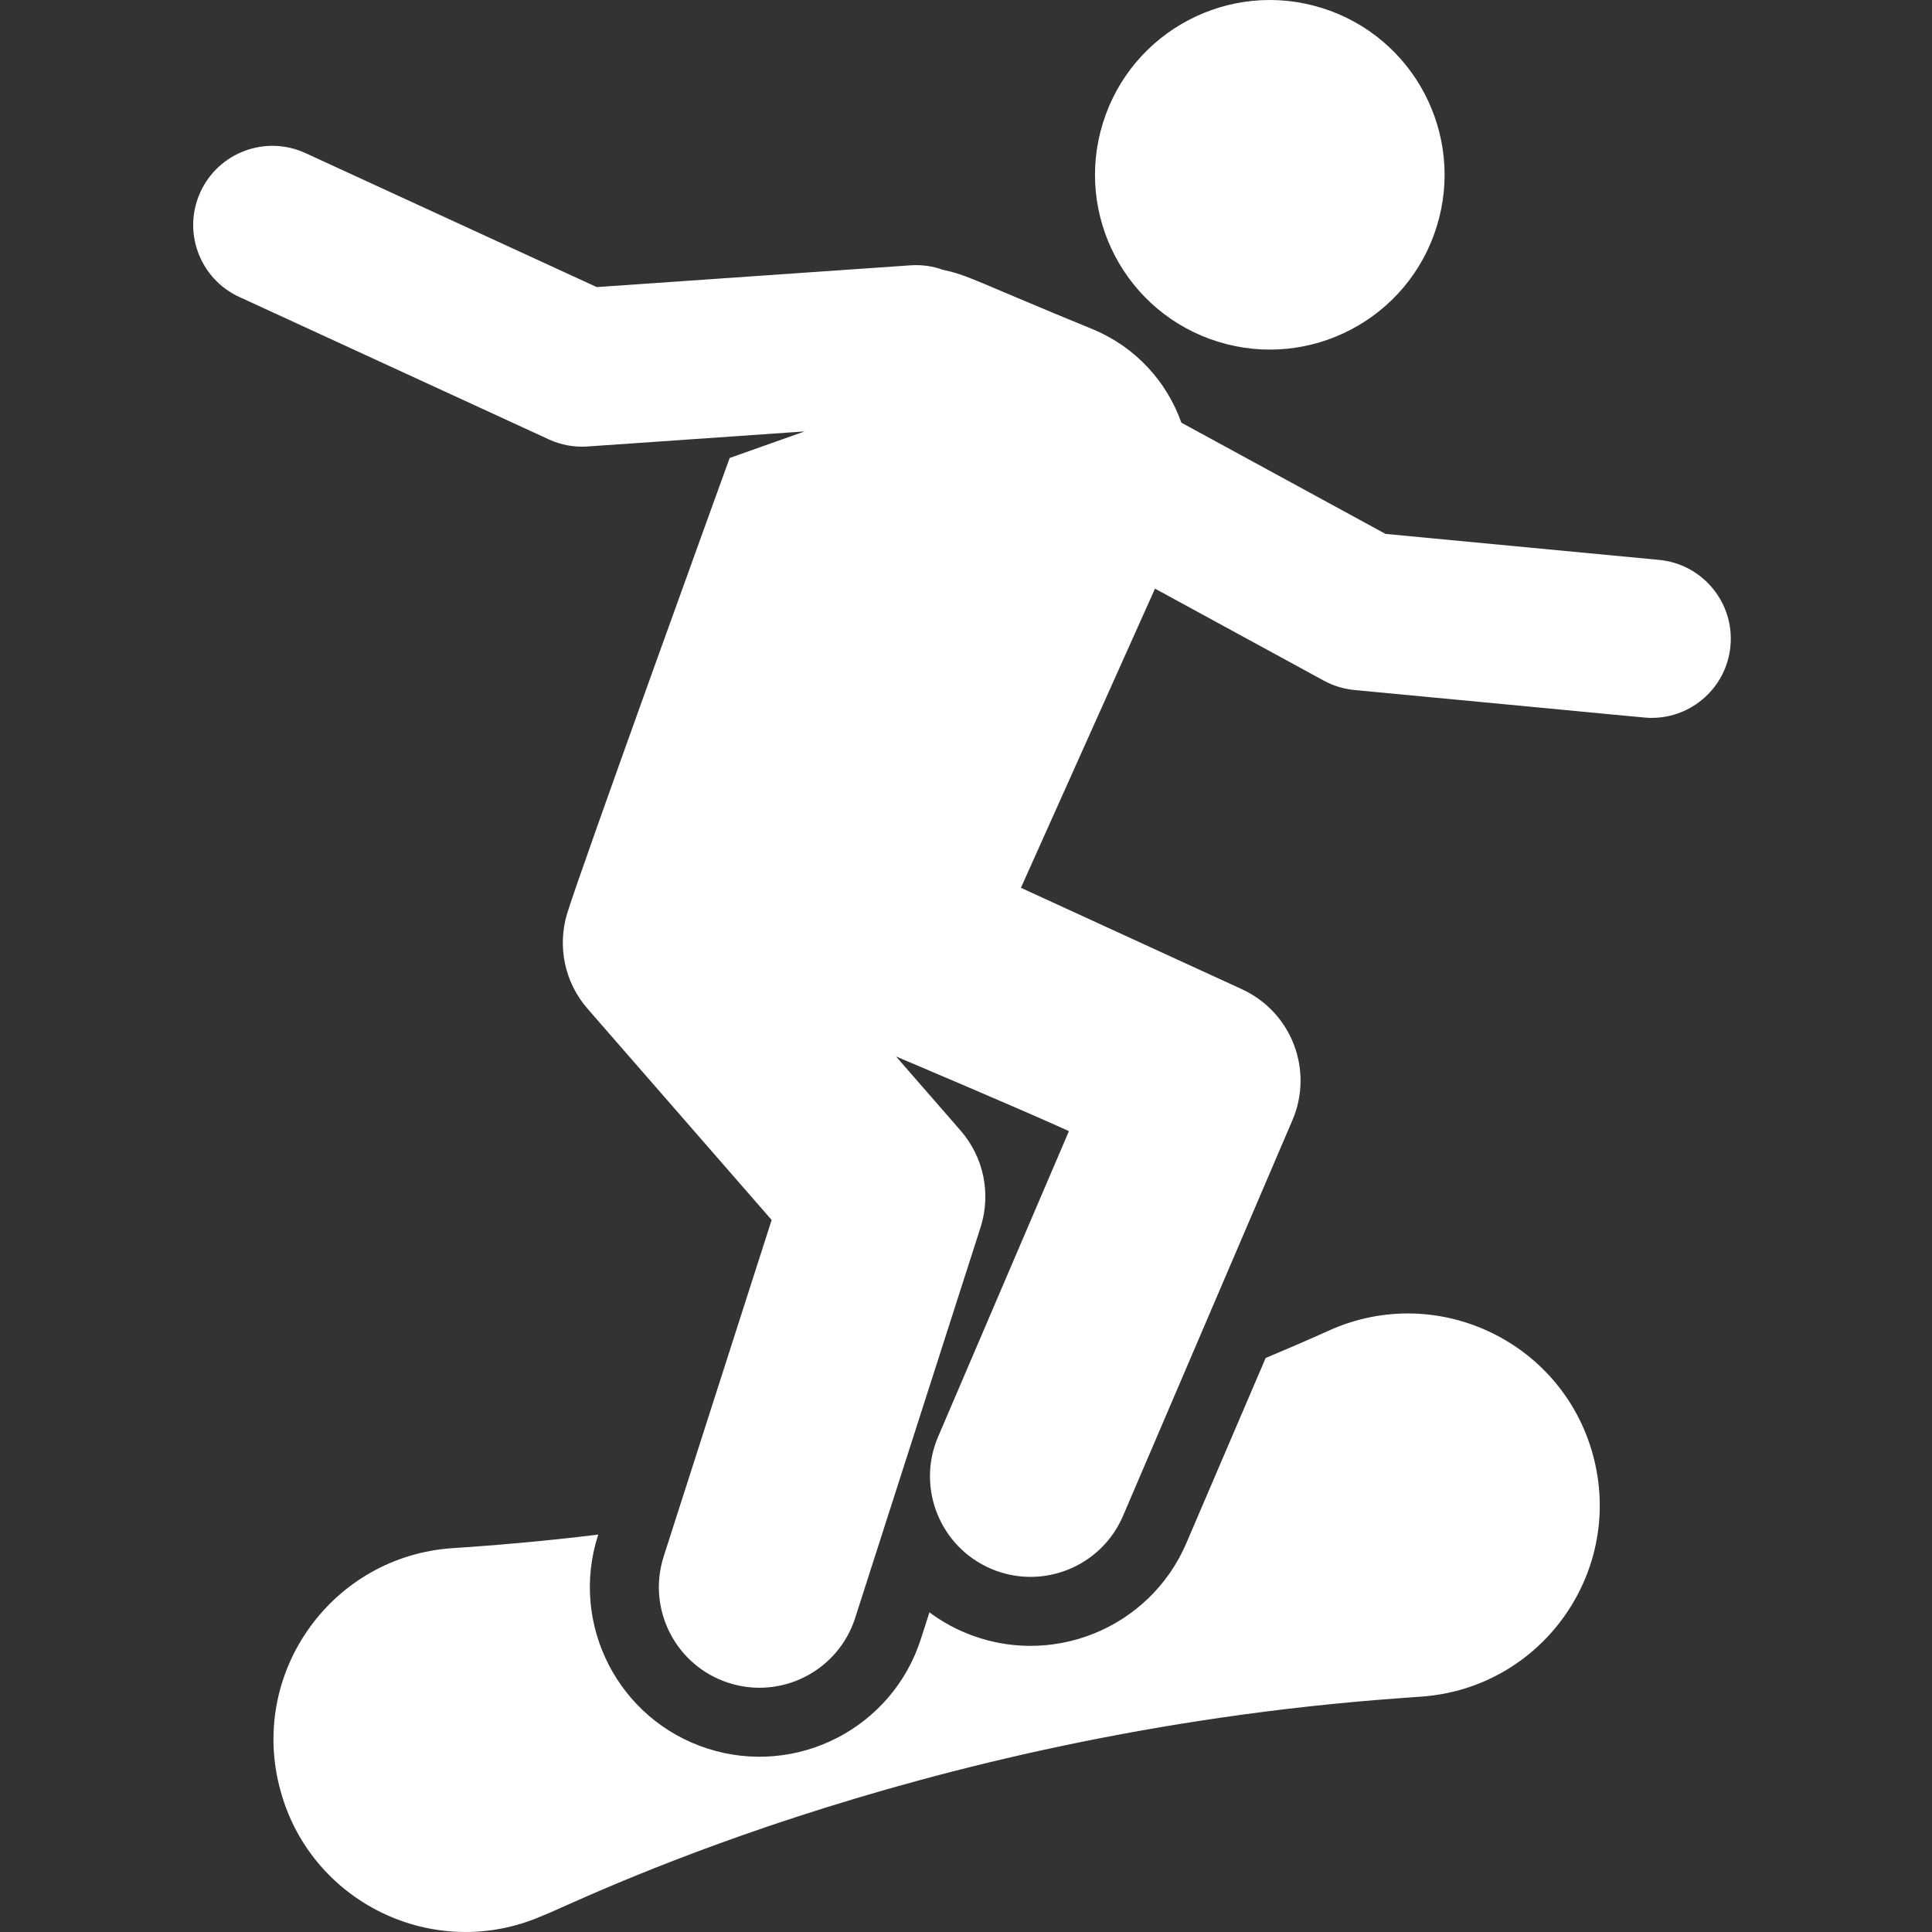
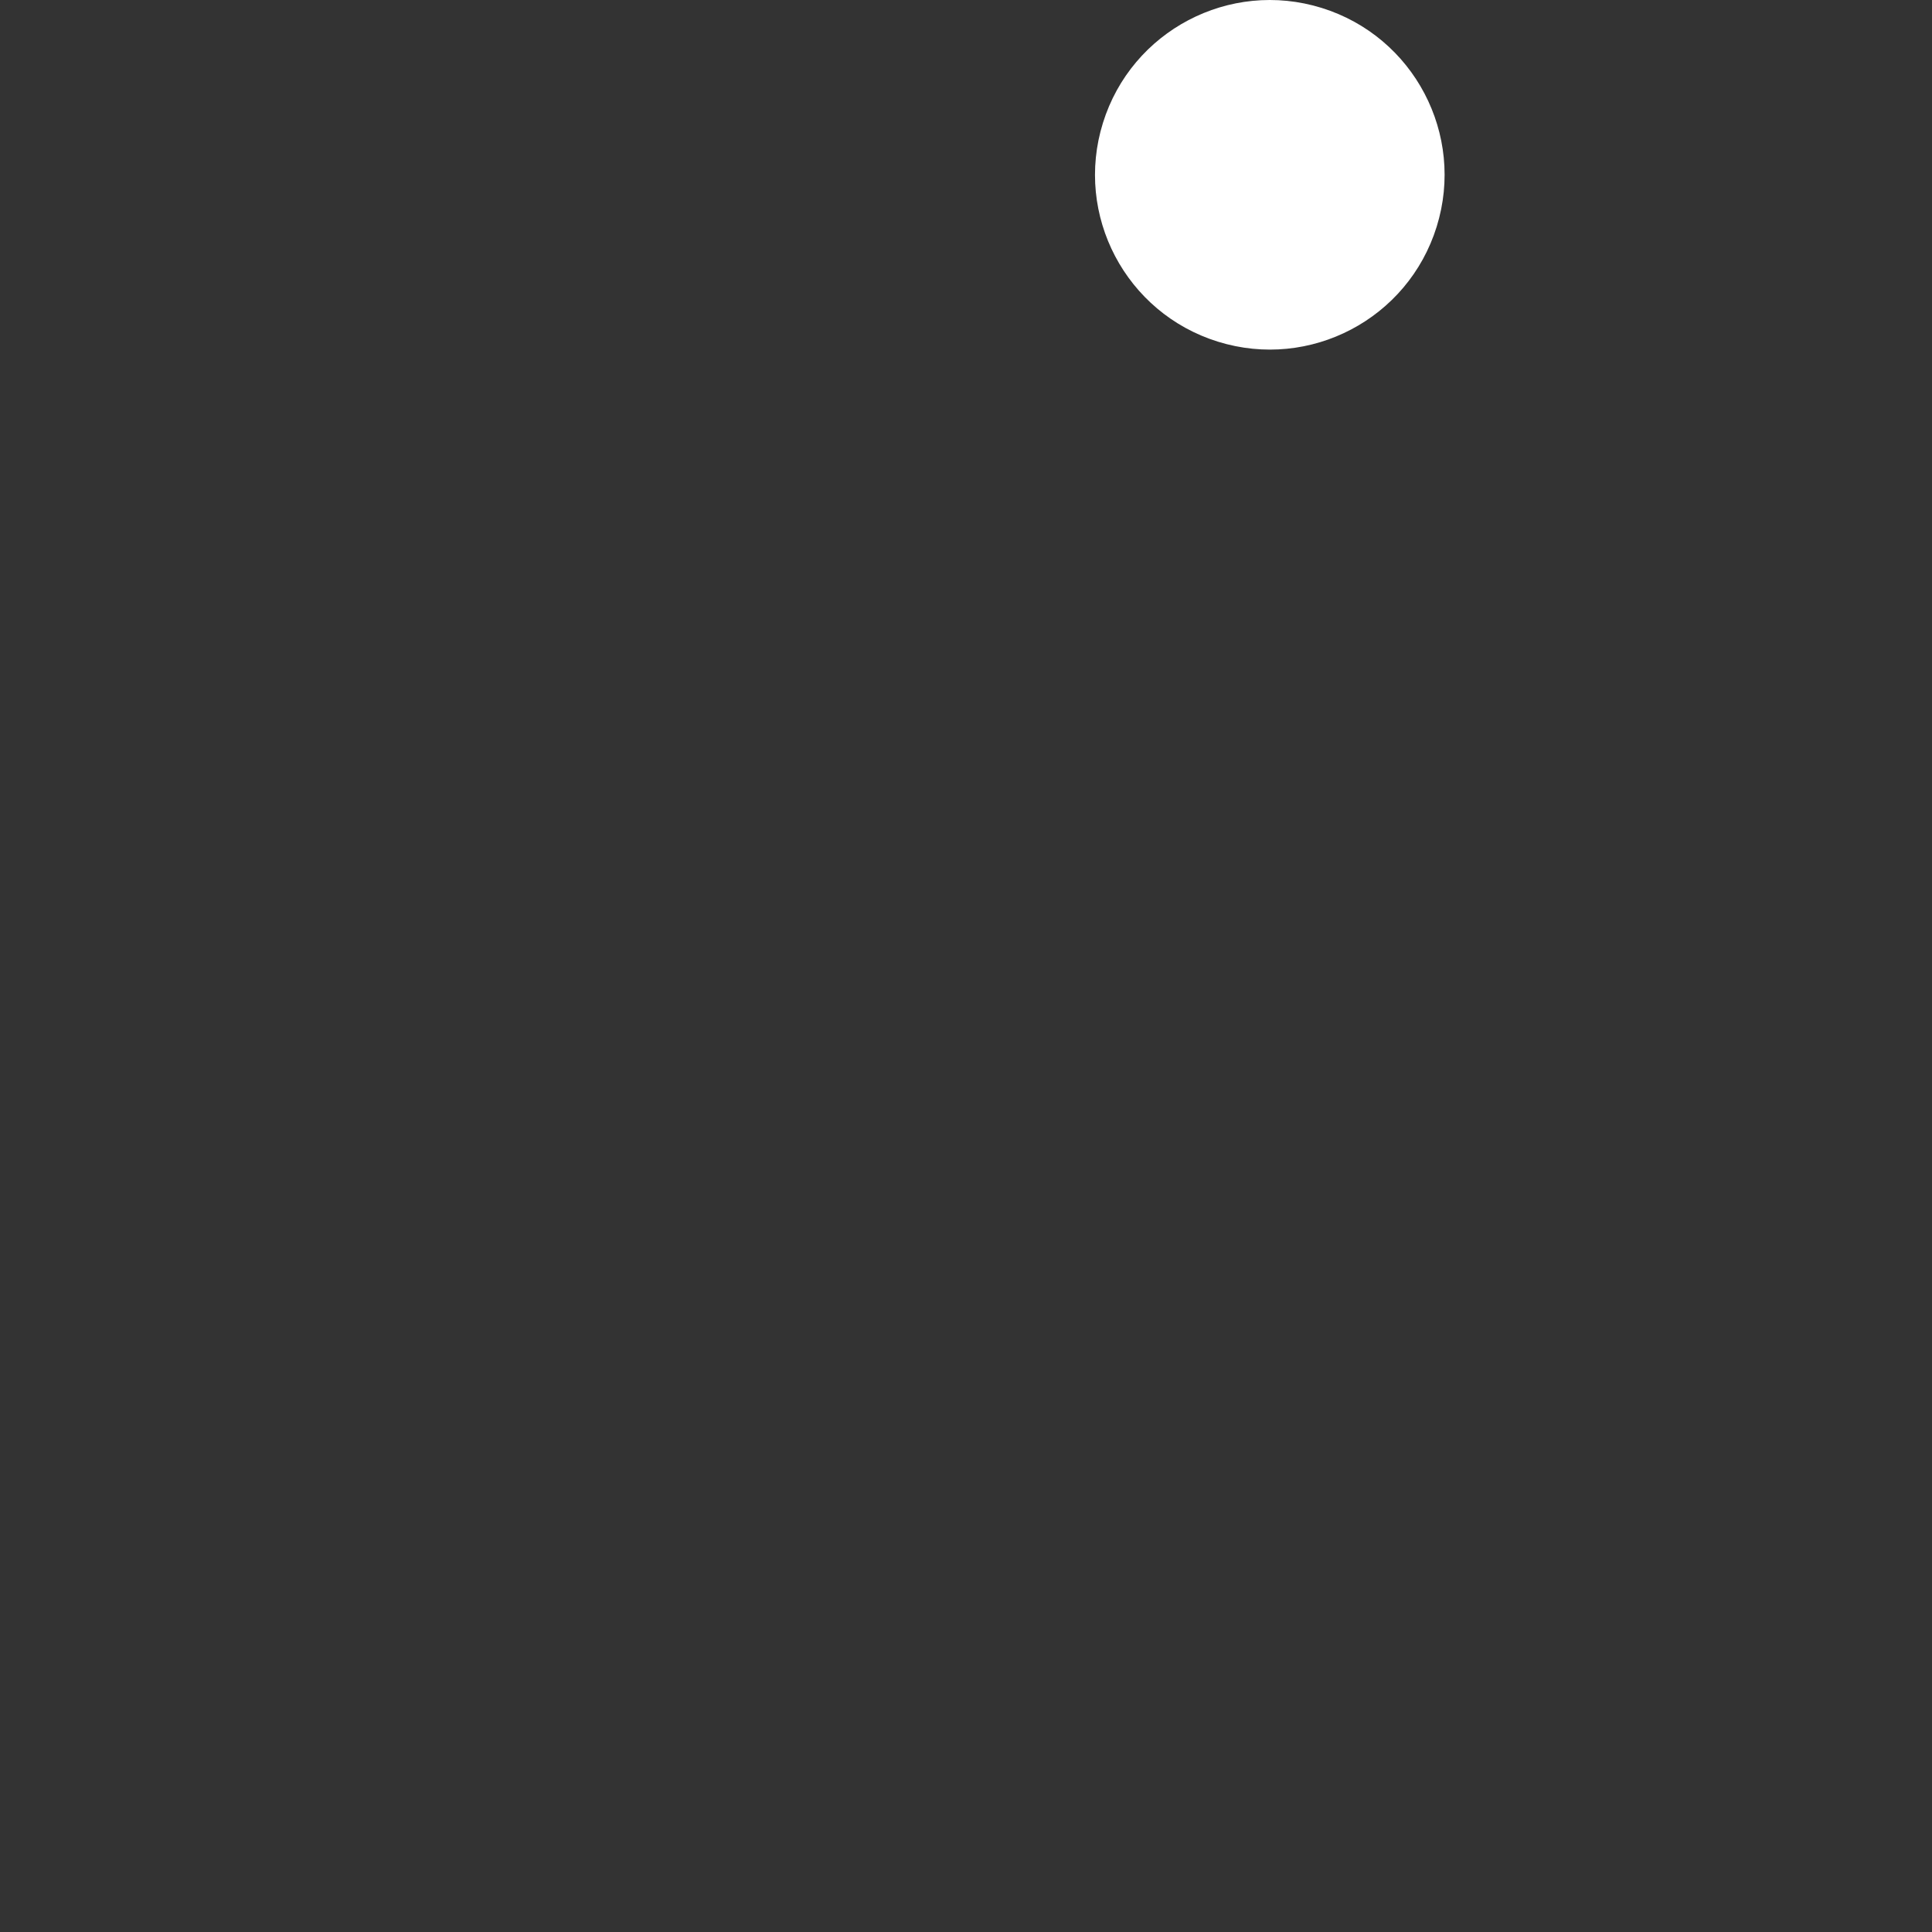
<svg xmlns="http://www.w3.org/2000/svg" width="40px" height="40px" viewBox="0 0 40 40" version="1.1">
  <rect x="0" y="0" width="40" height="40" fill="#333333" stroke="none" />
  <title>snowboarding</title>
  <g id="snowboarding" stroke="none" stroke-width="1" fill="none" fill-rule="evenodd">
    <g transform="translate(4, 0)" fill="#FFFFFF" fill-rule="nonzero" id="Path">
-       <path d="M23.518,27.546 C23.082,27.743 22.644,27.932 22.204,28.116 L20.563,31.947 C19.799,33.731 17.734,34.554 15.955,33.792 C15.696,33.681 15.459,33.542 15.243,33.382 L15.066,33.933 C14.473,35.782 12.494,36.794 10.651,36.203 C8.805,35.61 7.789,33.633 8.381,31.788 L8.386,31.772 C6.77,31.97 5.476,32.044 5.365,32.053 C2.899,32.221 1.184,34.576 1.781,36.974 L1.785,36.988 C2.38,39.379 4.988,40.655 7.241,39.659 C7.748,39.484 14.794,35.897 24.98,35.159 L25.437,35.126 C27.894,34.947 29.598,32.597 29.002,30.206 C28.403,27.804 25.776,26.529 23.518,27.546 L23.518,27.546 Z" />
-       <path d="M30.35,11.592 L24.686,11.054 L20.459,8.751 C20.16,7.908 19.52,7.19 18.63,6.819 C16.207,5.827 16.054,5.698 15.521,5.586 C15.314,5.511 15.089,5.477 14.855,5.493 C13.635,5.578 9.757,5.847 8.355,5.944 L2.325,3.17 C1.503,2.791 0.529,3.151 0.15,3.974 C-0.228,4.796 0.132,5.77 0.954,6.148 L7.365,9.098 C7.617,9.214 7.893,9.263 8.164,9.244 L12.659,8.932 L11.107,9.482 C11.107,9.482 8.009,18.025 7.736,18.933 C7.545,19.591 7.681,20.33 8.165,20.885 L11.976,25.258 L9.741,32.224 C9.39,33.319 9.992,34.492 11.088,34.843 C12.18,35.194 13.354,34.593 13.706,33.496 L16.301,25.412 C16.524,24.717 16.367,23.957 15.888,23.407 L14.551,21.873 C14.551,21.873 17.184,22.985 18.131,23.419 C17.807,24.176 15.831,28.791 15.423,29.745 C14.967,30.81 15.468,32.03 16.517,32.479 C17.572,32.931 18.797,32.444 19.251,31.385 L22.758,23.193 C23.203,22.155 22.739,20.952 21.713,20.481 L17.137,18.381 C17.63,17.28 19.172,13.84 19.913,12.187 L23.412,14.094 C23.607,14.2 23.821,14.265 24.042,14.286 C30.377,14.885 30.049,14.863 30.197,14.863 C31.032,14.863 31.746,14.228 31.827,13.379 C31.912,12.478 31.251,11.678 30.35,11.592 L30.35,11.592 Z" />
      <path d="M23.364,0.164 C21.456,-0.429 19.428,0.637 18.835,2.545 C18.241,4.453 19.307,6.481 21.216,7.074 C23.124,7.667 25.152,6.602 25.745,4.693 C26.338,2.785 25.272,0.757 23.364,0.164 L23.364,0.164 Z" />
    </g>
  </g>
</svg>